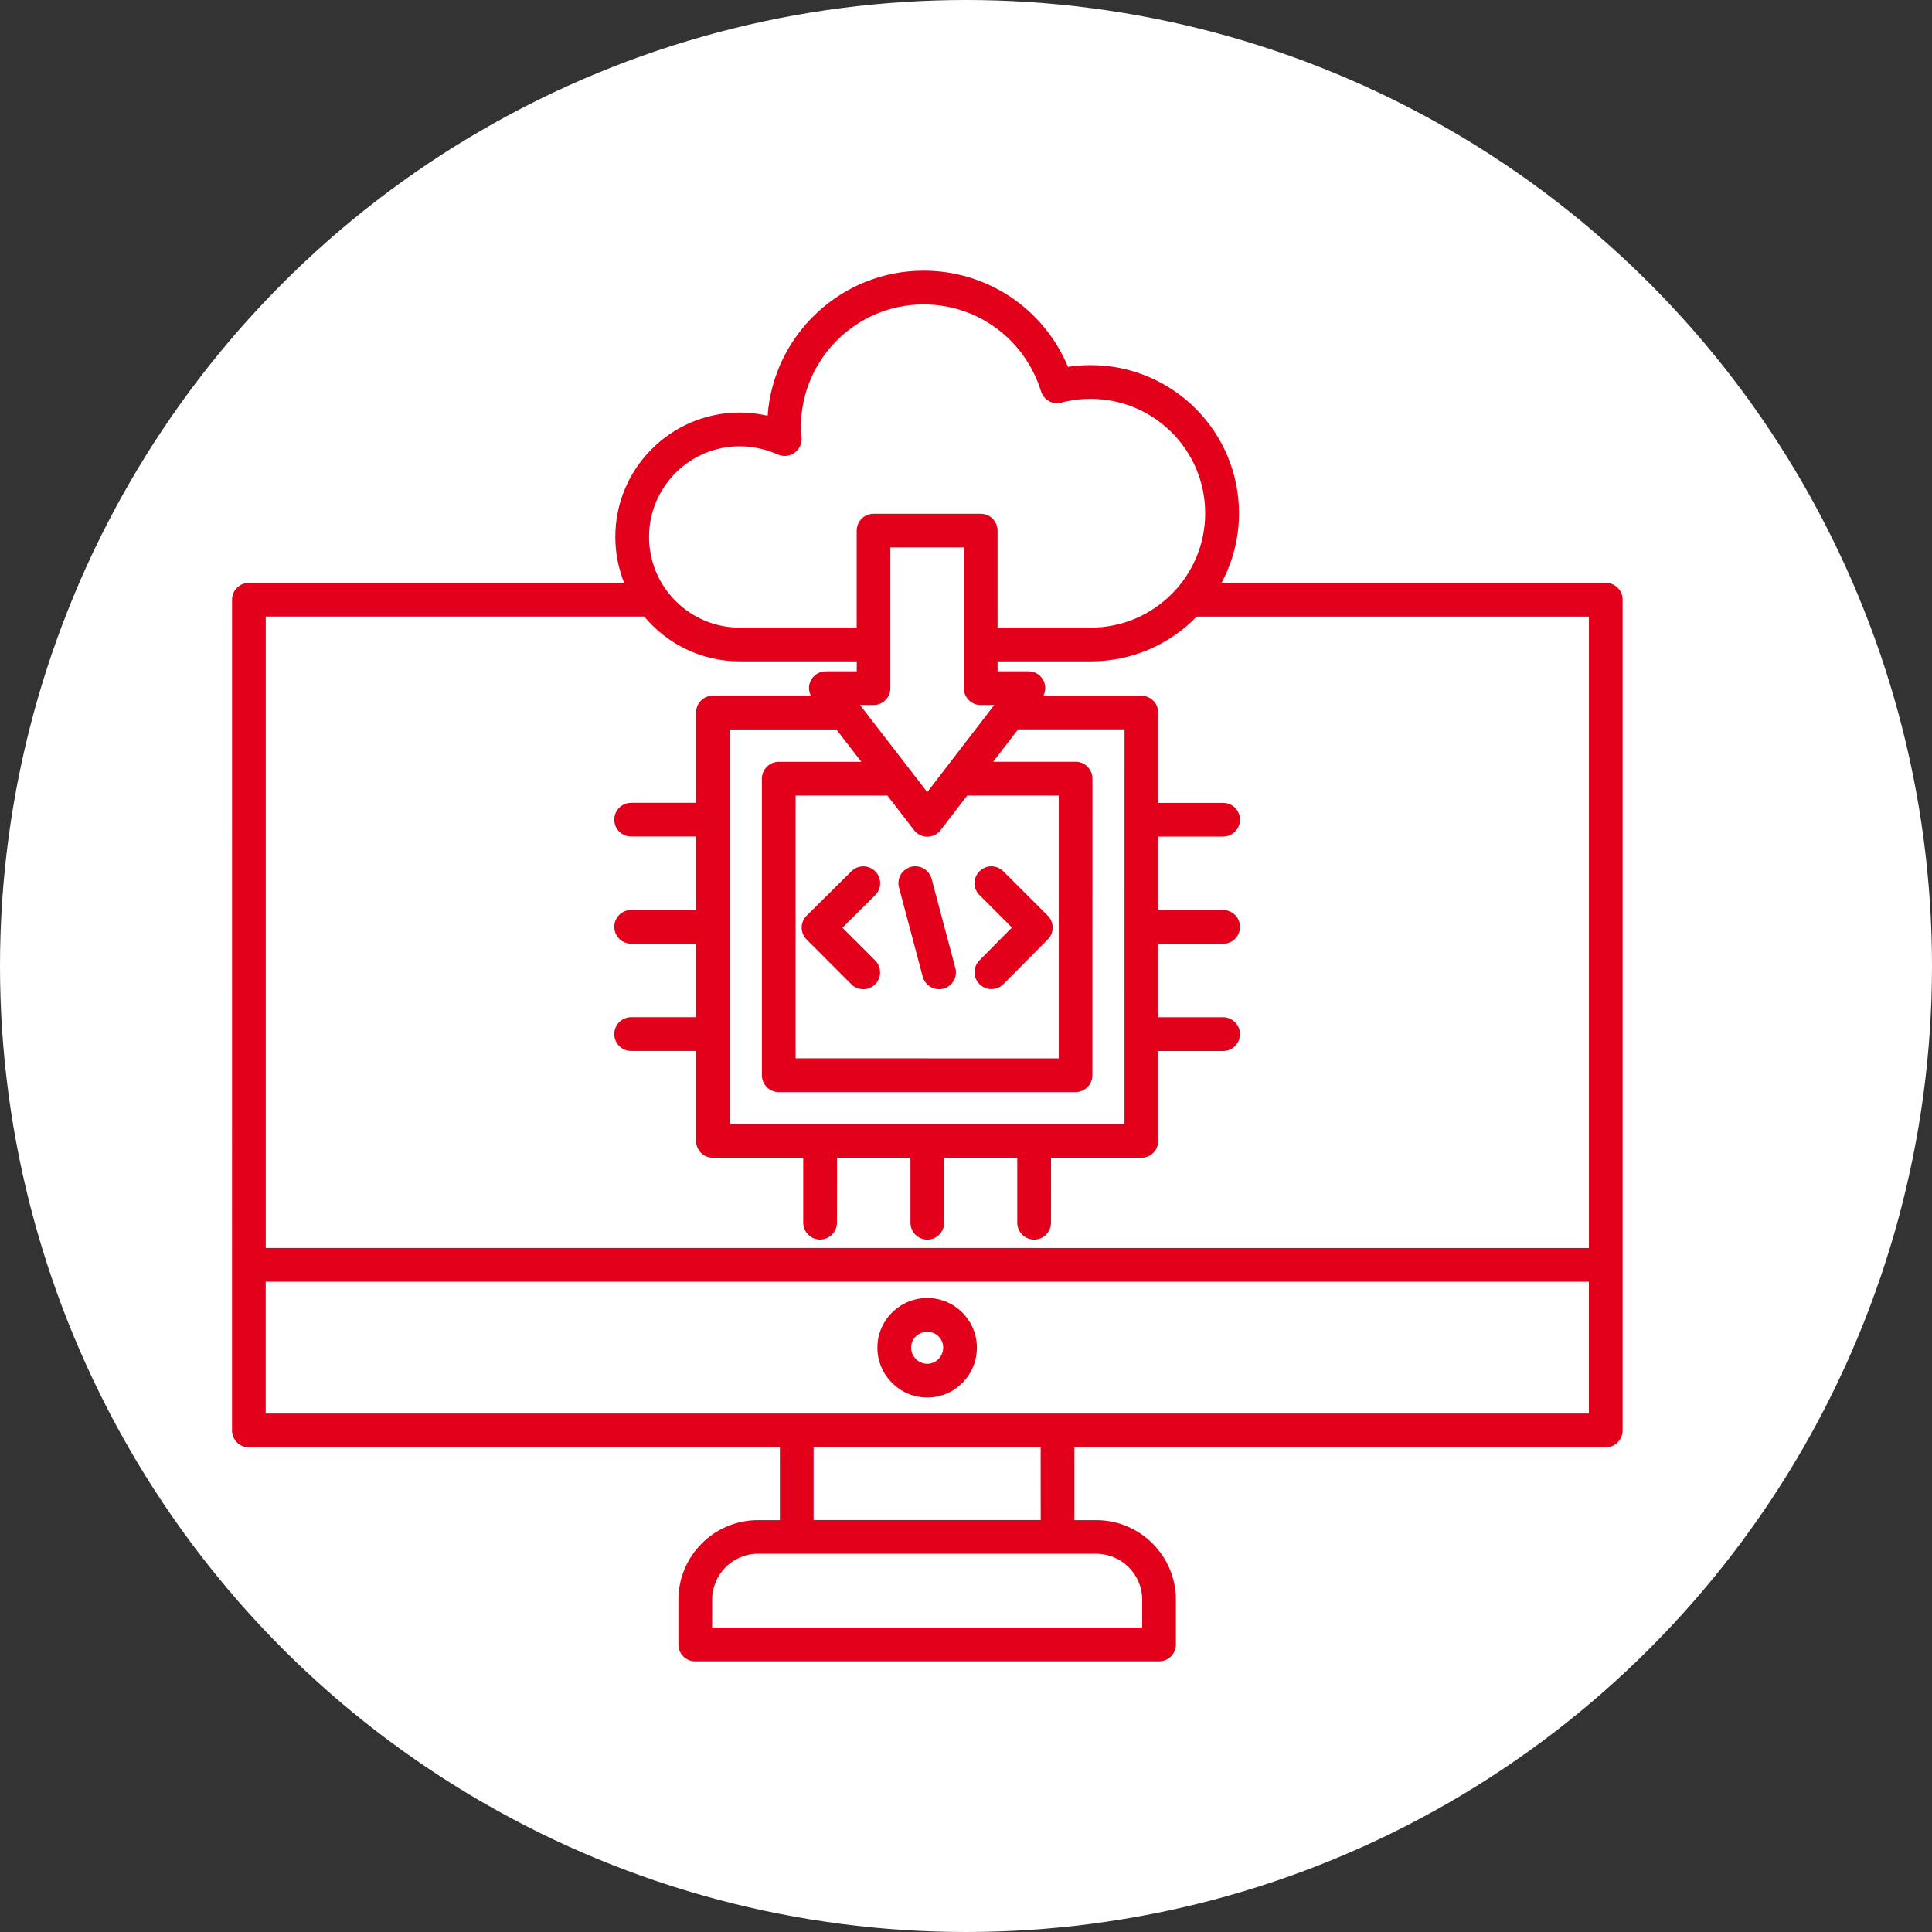
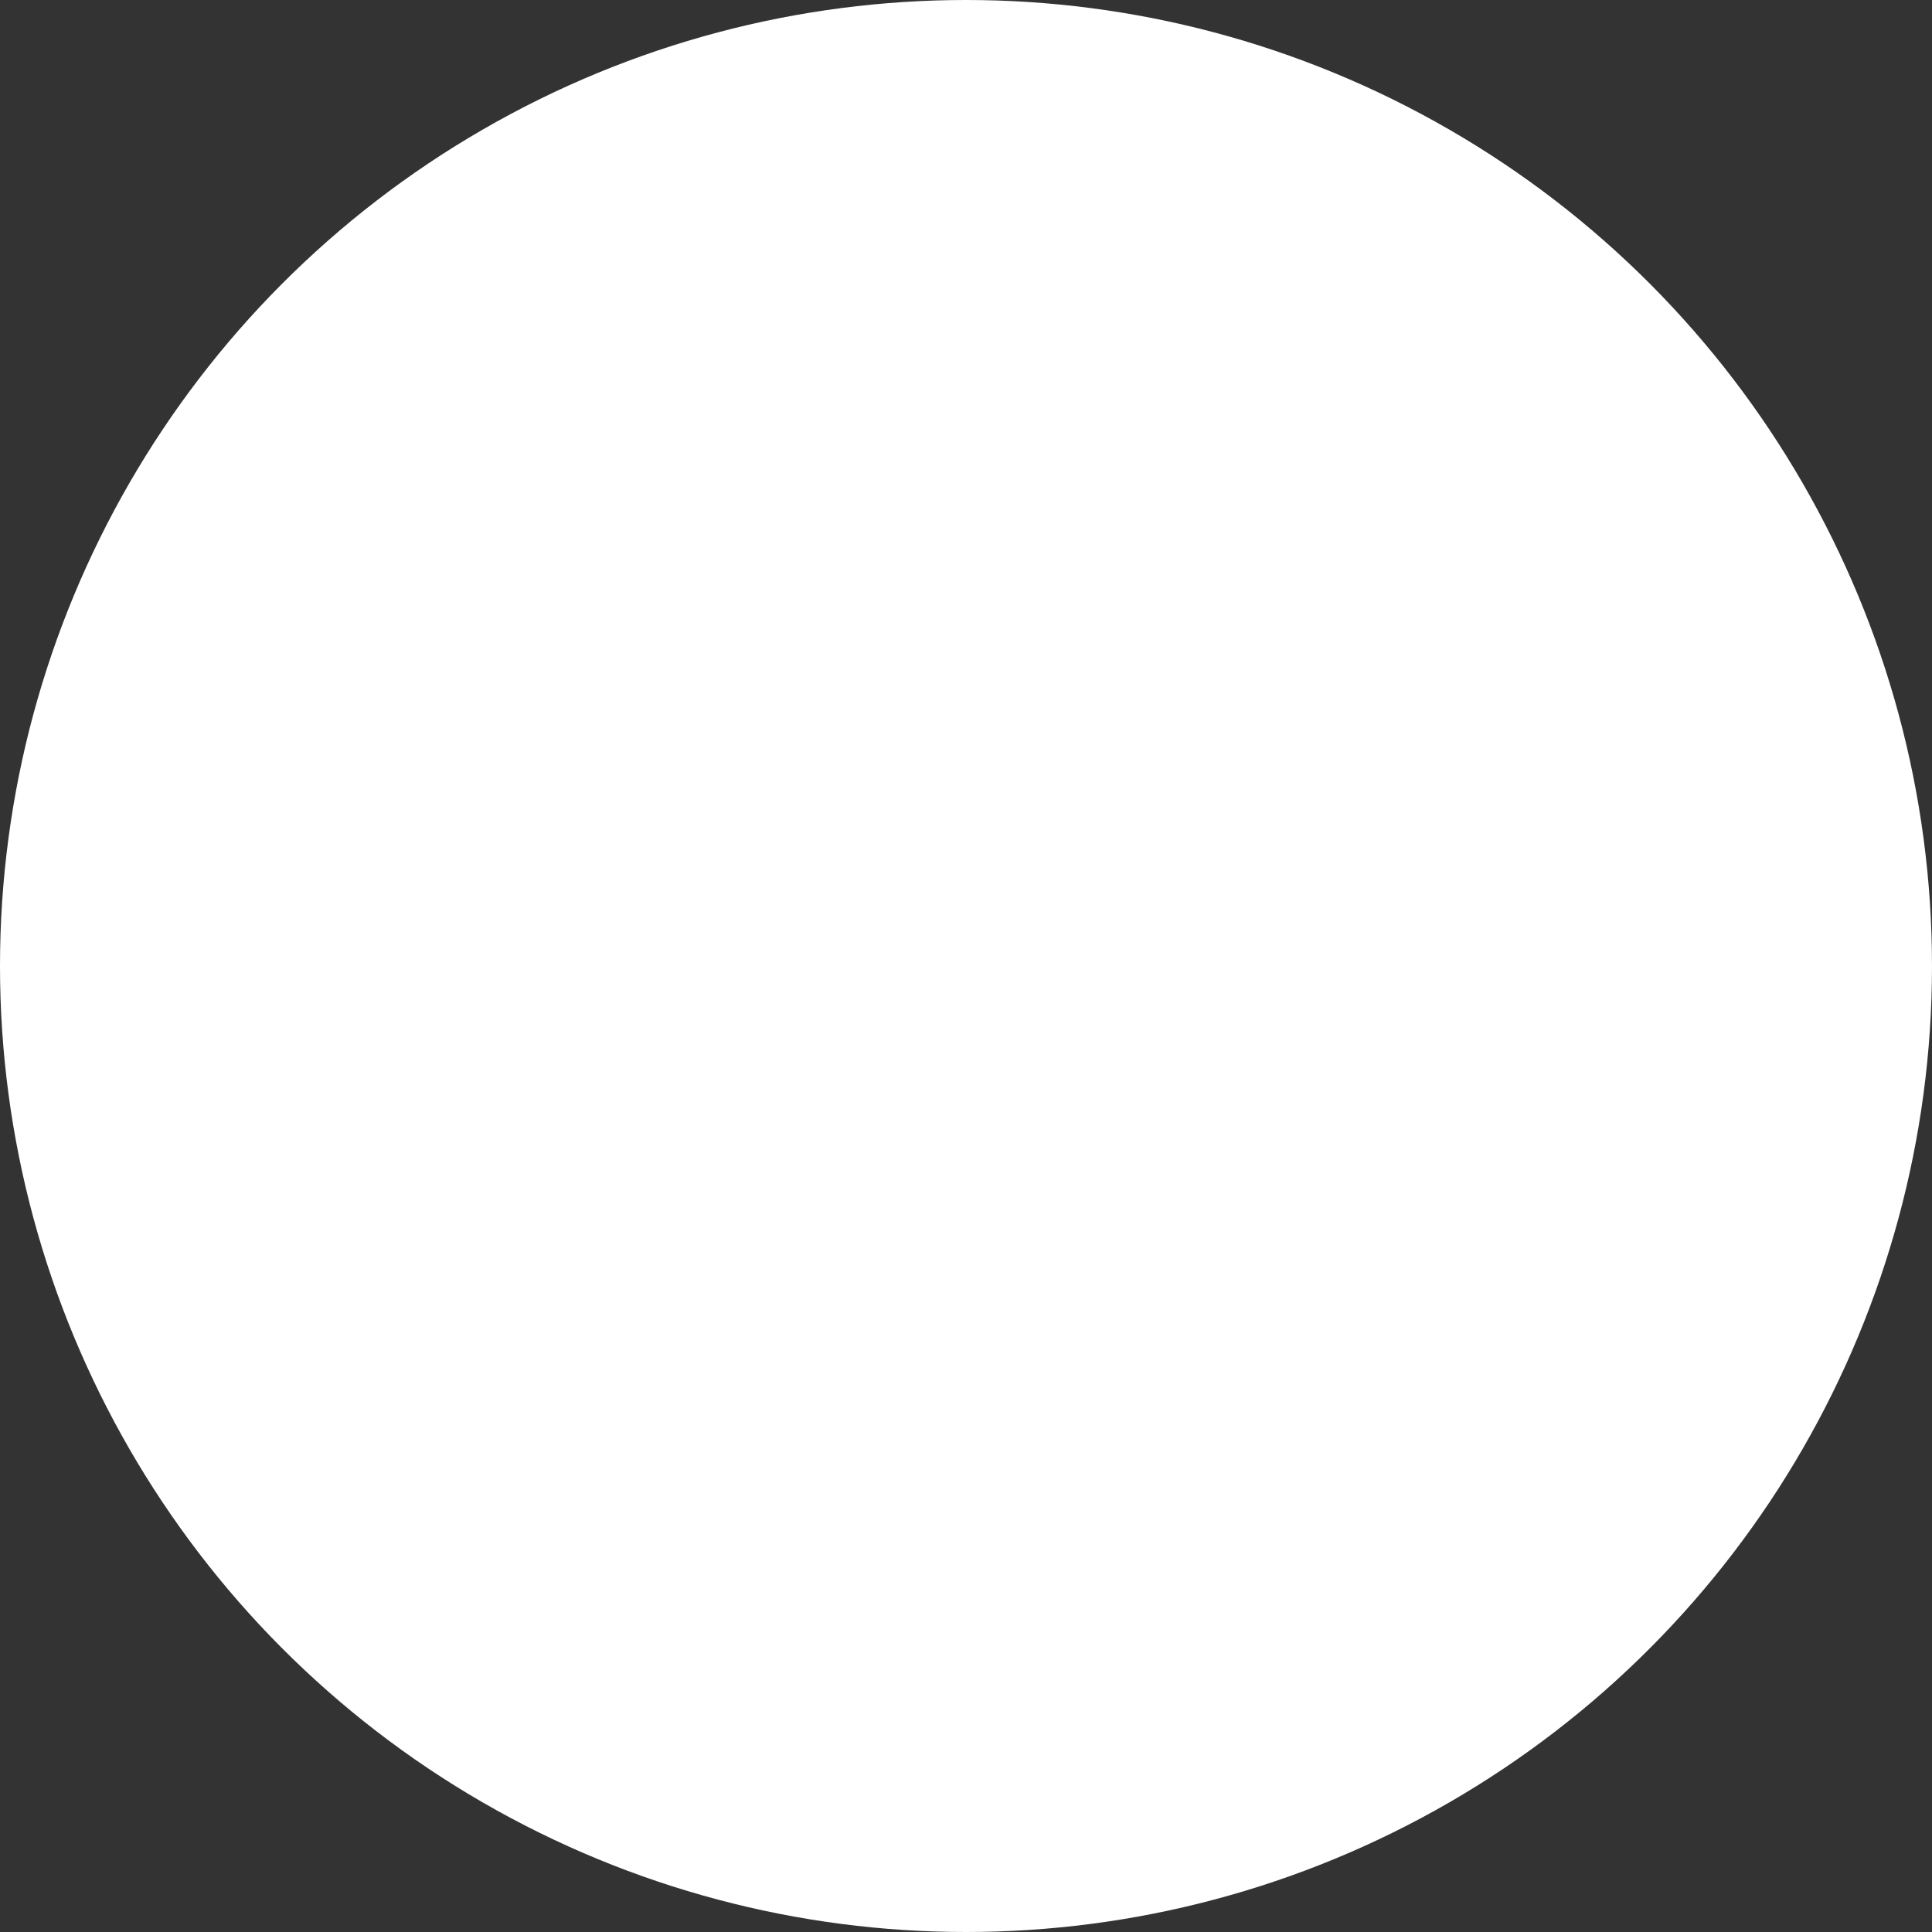
<svg xmlns="http://www.w3.org/2000/svg" width="60" height="60" viewBox="0 0 60 60" fill="none">
  <rect x="0" y="0" width="60" height="60" fill="#333333" stroke="none" />
  <circle cx="30" cy="30" r="30" fill="white" />
-   <path d="M49.868 18.101H37.936C38.281 17.456 38.478 16.721 38.478 15.939C38.478 13.402 36.415 11.34 33.878 11.34C33.633 11.34 33.395 11.357 33.168 11.393C32.412 9.589 30.666 8.406 28.685 8.406C26.123 8.406 24.02 10.397 23.839 12.911C23.552 12.846 23.264 12.812 22.971 12.812C20.841 12.812 19.109 14.544 19.109 16.674C19.109 17.179 19.208 17.659 19.384 18.101H7.73C7.441 18.101 7.206 18.336 7.206 18.625L7.205 44.425C7.205 44.713 7.439 44.948 7.728 44.948H24.22V47.209H23.541C22.178 47.209 21.068 48.319 21.068 49.682V51.071C21.068 51.36 21.303 51.594 21.591 51.594H35.995C36.284 51.594 36.519 51.36 36.519 51.071V49.682C36.519 48.319 35.408 47.209 34.045 47.209H33.367V44.948H49.869C50.157 44.948 50.392 44.713 50.392 44.425V18.625C50.394 18.336 50.159 18.101 49.869 18.101L49.868 18.101ZM22.971 13.86C23.373 13.86 23.772 13.946 24.16 14.117C24.331 14.19 24.526 14.169 24.676 14.062C24.826 13.954 24.908 13.776 24.891 13.59C24.882 13.491 24.873 13.373 24.873 13.264C24.873 11.164 26.583 9.454 28.683 9.454C30.363 9.454 31.829 10.539 32.33 12.154C32.414 12.424 32.697 12.579 32.971 12.502C33.243 12.426 33.548 12.388 33.876 12.388C35.836 12.388 37.428 13.98 37.428 15.939C37.428 17.897 35.834 19.491 33.876 19.491H30.98V16.479C30.98 16.189 30.745 15.956 30.456 15.956H27.128C26.84 15.956 26.605 16.191 26.605 16.479V19.491H22.971C21.419 19.491 20.157 18.227 20.157 16.676C20.155 15.124 21.419 13.86 22.971 13.86L22.971 13.86ZM34.922 34.909H22.666V22.654H25.973L26.75 23.659H24.184C23.896 23.659 23.661 23.893 23.661 24.184V33.392C23.661 33.681 23.896 33.916 24.184 33.916H33.402C33.691 33.916 33.925 33.681 33.925 33.392L33.927 24.182C33.927 23.893 33.693 23.657 33.404 23.657H30.845L31.617 22.652H34.923L34.922 34.909ZM30.038 24.707H32.881V32.869L24.708 32.867V24.707H27.558L28.385 25.779C28.484 25.909 28.636 25.984 28.799 25.984C28.962 25.984 29.114 25.909 29.213 25.779L30.038 24.707ZM28.797 24.6L26.71 21.896H27.128C27.417 21.896 27.651 21.662 27.651 21.373V17.002H29.933V21.373C29.933 21.662 30.168 21.896 30.456 21.896H30.876L28.797 24.6ZM20.009 19.149C20.717 19.999 21.782 20.539 22.973 20.539H26.607V20.848H25.647C25.448 20.848 25.264 20.963 25.176 21.141C25.103 21.289 25.108 21.459 25.182 21.604H22.14C21.852 21.604 21.617 21.838 21.617 22.127V24.932H19.6C19.311 24.932 19.077 25.166 19.077 25.455C19.077 25.744 19.311 25.978 19.6 25.978H21.617V28.26H19.6C19.311 28.26 19.077 28.494 19.077 28.783C19.077 29.074 19.311 29.308 19.6 29.308H21.617V31.59H19.6C19.311 31.59 19.077 31.825 19.077 32.113C19.077 32.404 19.311 32.638 19.6 32.638H21.617V35.432C21.617 35.723 21.852 35.955 22.14 35.955H24.945V37.973C24.945 38.261 25.18 38.496 25.468 38.496C25.757 38.496 25.992 38.261 25.992 37.973L25.994 35.957H28.275V37.974C28.275 38.263 28.51 38.498 28.799 38.498C29.087 38.498 29.322 38.263 29.322 37.974V35.957H31.592V37.974C31.592 38.263 31.827 38.498 32.115 38.498C32.404 38.498 32.639 38.263 32.639 37.974L32.64 35.957H35.445C35.734 35.957 35.968 35.723 35.968 35.434V32.64H37.986C38.275 32.64 38.509 32.406 38.509 32.115C38.509 31.826 38.275 31.592 37.986 31.592H35.968V29.31H37.986C38.275 29.31 38.509 29.076 38.509 28.785C38.509 28.496 38.275 28.262 37.986 28.262H35.968V25.98H37.986C38.275 25.98 38.509 25.746 38.509 25.457C38.509 25.168 38.275 24.934 37.986 24.934H35.968V22.129C35.968 21.84 35.734 21.606 35.445 21.606H32.404C32.477 21.461 32.483 21.291 32.41 21.141C32.322 20.963 32.14 20.848 31.939 20.848H30.981V20.539H33.878C35.166 20.539 36.33 20.005 37.167 19.149H49.345V38.758L8.253 38.757V19.148H20.009L20.009 19.149ZM35.472 49.68V50.546H22.116V49.68C22.116 48.894 22.755 48.253 23.541 48.253H34.045C34.831 48.255 35.472 48.894 35.472 49.68H35.472ZM32.318 47.207H25.267V44.946H32.318L32.32 47.207H32.318ZM8.252 43.899V39.804H49.344V43.899H8.252ZM28.799 40.311C27.944 40.311 27.248 41.002 27.248 41.852C27.248 42.707 27.944 43.402 28.799 43.402C29.648 43.402 30.338 42.709 30.338 41.852C30.338 41.002 29.648 40.311 28.799 40.311ZM28.799 42.354C28.521 42.354 28.296 42.127 28.296 41.852C28.296 41.58 28.521 41.359 28.799 41.359C29.071 41.359 29.292 41.58 29.292 41.852C29.292 42.126 29.065 42.354 28.799 42.354ZM27.179 29.827C27.383 30.032 27.383 30.363 27.179 30.568C27.076 30.671 26.942 30.721 26.809 30.721C26.676 30.721 26.541 30.671 26.44 30.568L25.051 29.178C24.951 29.081 24.897 28.948 24.897 28.807C24.897 28.668 24.953 28.533 25.052 28.436L26.442 27.058C26.646 26.853 26.978 26.855 27.183 27.061C27.387 27.268 27.385 27.598 27.179 27.802L26.163 28.811L27.179 29.827ZM30.419 27.798C30.214 27.594 30.214 27.262 30.419 27.058C30.623 26.853 30.955 26.853 31.159 27.058L32.538 28.436C32.742 28.64 32.742 28.97 32.539 29.175L31.161 30.564C31.058 30.667 30.925 30.718 30.79 30.718C30.657 30.718 30.524 30.667 30.421 30.566C30.214 30.361 30.214 30.032 30.417 29.825L31.427 28.805L30.419 27.798ZM28.932 27.294L29.669 30.063C29.744 30.343 29.577 30.63 29.297 30.705C29.253 30.716 29.207 30.721 29.163 30.721C28.932 30.721 28.718 30.568 28.656 30.331L27.919 27.562C27.844 27.283 28.011 26.996 28.291 26.921C28.57 26.848 28.857 27.015 28.932 27.294Z" fill="#E2001B" />
</svg>